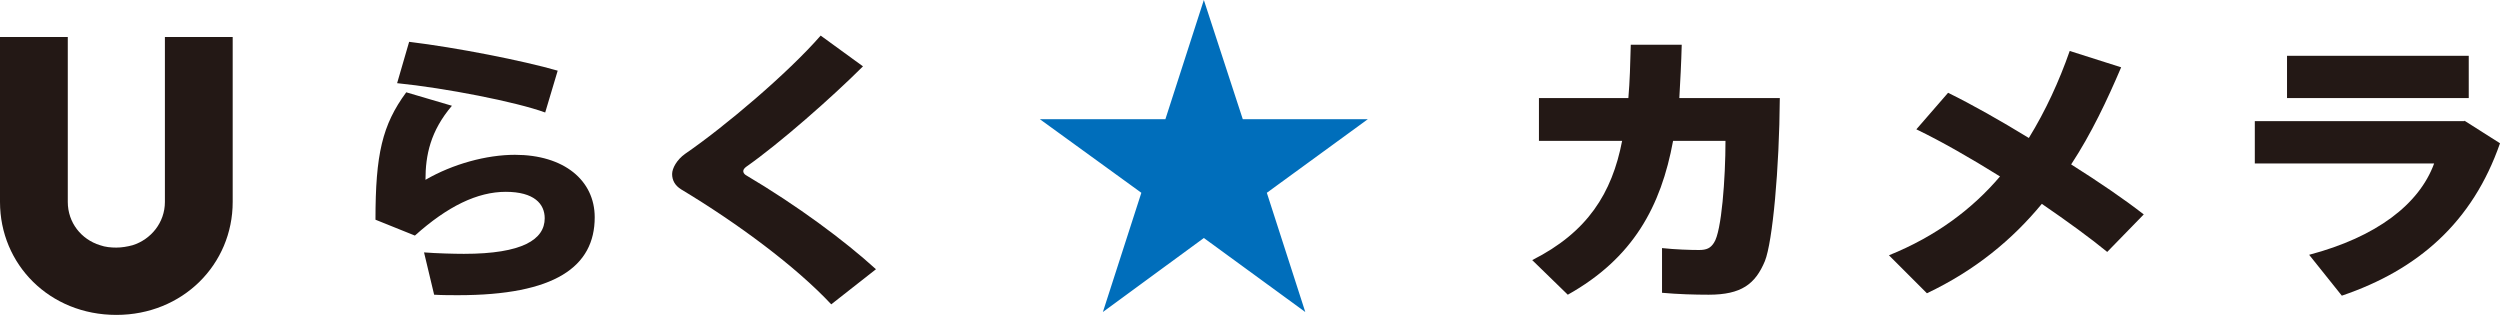
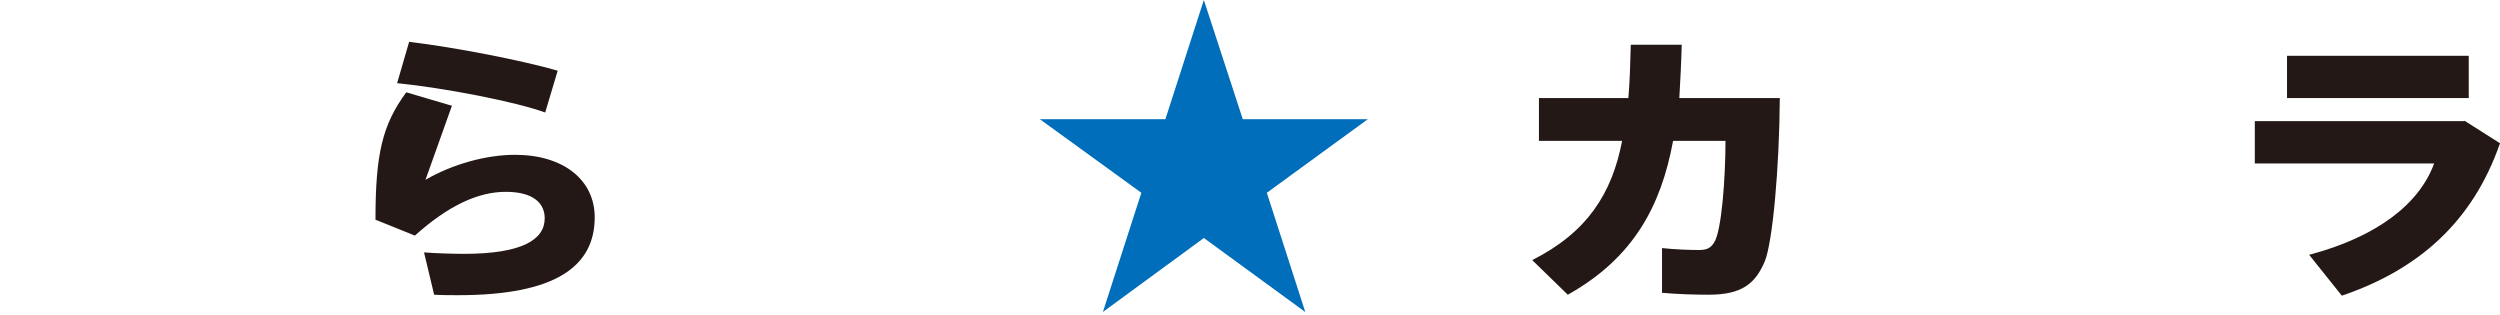
<svg xmlns="http://www.w3.org/2000/svg" version="1.1" id="レイヤー_1" x="0px" y="0px" viewBox="0 0 520 65.5" style="enable-background:new 0 0 520 65.5;" xml:space="preserve">
  <style type="text/css">
	.st0{fill:#231815;}
	.st1{fill:#006EBB;}
</style>
  <g>
    <g>
      <path class="st0" d="M338.7,20.4c0.3-3.4,0.4-7.2,0.5-11.1h10.6c-0.1,3.9-0.3,7.5-0.5,11.1h20.9c-0.1,14.7-1.5,29.9-3.1,33.9    c-2,4.8-4.9,7-11.7,7c-2.9,0-6.4-0.1-9.7-0.4v-9.3c2.7,0.3,5.9,0.4,7.7,0.4c1.6,0,2.4-0.4,3.1-1.5c1.6-2.3,2.4-13.5,2.4-21.2    h-10.9c-2.5,13.6-8.3,24.4-21.9,32l-7.4-7.2c11.5-5.8,16.6-13.9,18.7-24.8h-17.3v-8.9H338.7z" />
-       <path class="st0" d="M422,28.7c3.5-5.7,6.3-11.8,8.5-18.1l10.7,3.4c-2.9,6.8-6.2,13.8-10.4,20.2c5.7,3.6,11,7.2,15.1,10.4    l-7.6,7.8c-3.4-2.8-8.2-6.3-13.6-10c-6.1,7.4-13.8,13.8-23.9,18.6l-7.9-7.9c9.9-4,17.4-9.7,23.1-16.4c-6.1-3.8-12.2-7.3-17.4-9.8    l6.6-7.6C410.3,21.8,416.1,25.1,422,28.7z" />
      <path class="st0" d="M512.6,25.1l7.4,4.7c-5.7,16.4-17,26.3-32.9,31.7l-6.8-8.5c14-3.7,22.9-10.5,26-19H469v-8.8H512.6z     M513.5,11.6v8.8h-37.8v-8.8H513.5z" />
    </g>
    <polygon class="st1" points="250.4,0 258.5,24.8 284.5,24.8 263.5,40.1 271.5,64.9 250.4,49.5 229.4,64.9 237.4,40.1 216.3,24.8    242.4,24.8  " />
    <g>
-       <path class="st0" d="M88.5,37.4c5.7-3.3,12.7-5.2,18.6-5.2c10.2,0,16.6,5.3,16.6,13c0,10.3-8.3,16.2-28.4,16.2c-1.3,0-3.4,0-5-0.1    l-2.1-8.8c2.6,0.2,6.2,0.3,8.3,0.3c12.2,0,16.8-3,16.8-7.4c0-3-2.2-5.5-8.1-5.5c-5.9,0-12.1,3-18.9,9.1l-8.2-3.3    c0-13.6,1.4-19.7,6.4-26.5l9.5,2.8C89.5,27.3,88.5,32.3,88.5,37.4z M82.6,17.3l2.5-8.6c9.9,1.2,23.6,3.9,30.9,6l-2.6,8.7    C107.4,21.2,92.6,18.3,82.6,17.3z" />
-       <path class="st0" d="M179.5,13.8c-6.3,6.3-17.3,16-24.3,20.9c-0.4,0.3-0.6,0.6-0.6,0.9c0,0.3,0.2,0.6,0.5,0.8    c10.8,6.4,20.5,13.6,27.1,19.6l-9.3,7.3c-7.4-7.9-19.4-16.8-31.2-23.9c-1.3-0.8-1.9-1.9-1.9-3.2c0-1.2,1-3,2.7-4.2    c8.3-5.7,21.4-16.8,28.2-24.6L179.5,13.8z" />
+       <path class="st0" d="M88.5,37.4c5.7-3.3,12.7-5.2,18.6-5.2c10.2,0,16.6,5.3,16.6,13c0,10.3-8.3,16.2-28.4,16.2c-1.3,0-3.4,0-5-0.1    l-2.1-8.8c2.6,0.2,6.2,0.3,8.3,0.3c12.2,0,16.8-3,16.8-7.4c0-3-2.2-5.5-8.1-5.5c-5.9,0-12.1,3-18.9,9.1l-8.2-3.3    c0-13.6,1.4-19.7,6.4-26.5l9.5,2.8z M82.6,17.3l2.5-8.6c9.9,1.2,23.6,3.9,30.9,6l-2.6,8.7    C107.4,21.2,92.6,18.3,82.6,17.3z" />
    </g>
-     <path class="st0" d="M24.2,65.5C38,65.5,48.4,55,48.4,42V7.7H34.3V42c0,4.3-2.9,7.8-6.7,9c-1.1,0.3-2.3,0.5-3.4,0.5   s-2.3-0.1-3.4-0.5c-3.9-1.2-6.7-4.7-6.7-9V7.7H0V42C0,55,10.3,65.5,24.2,65.5z" />
  </g>
</svg>